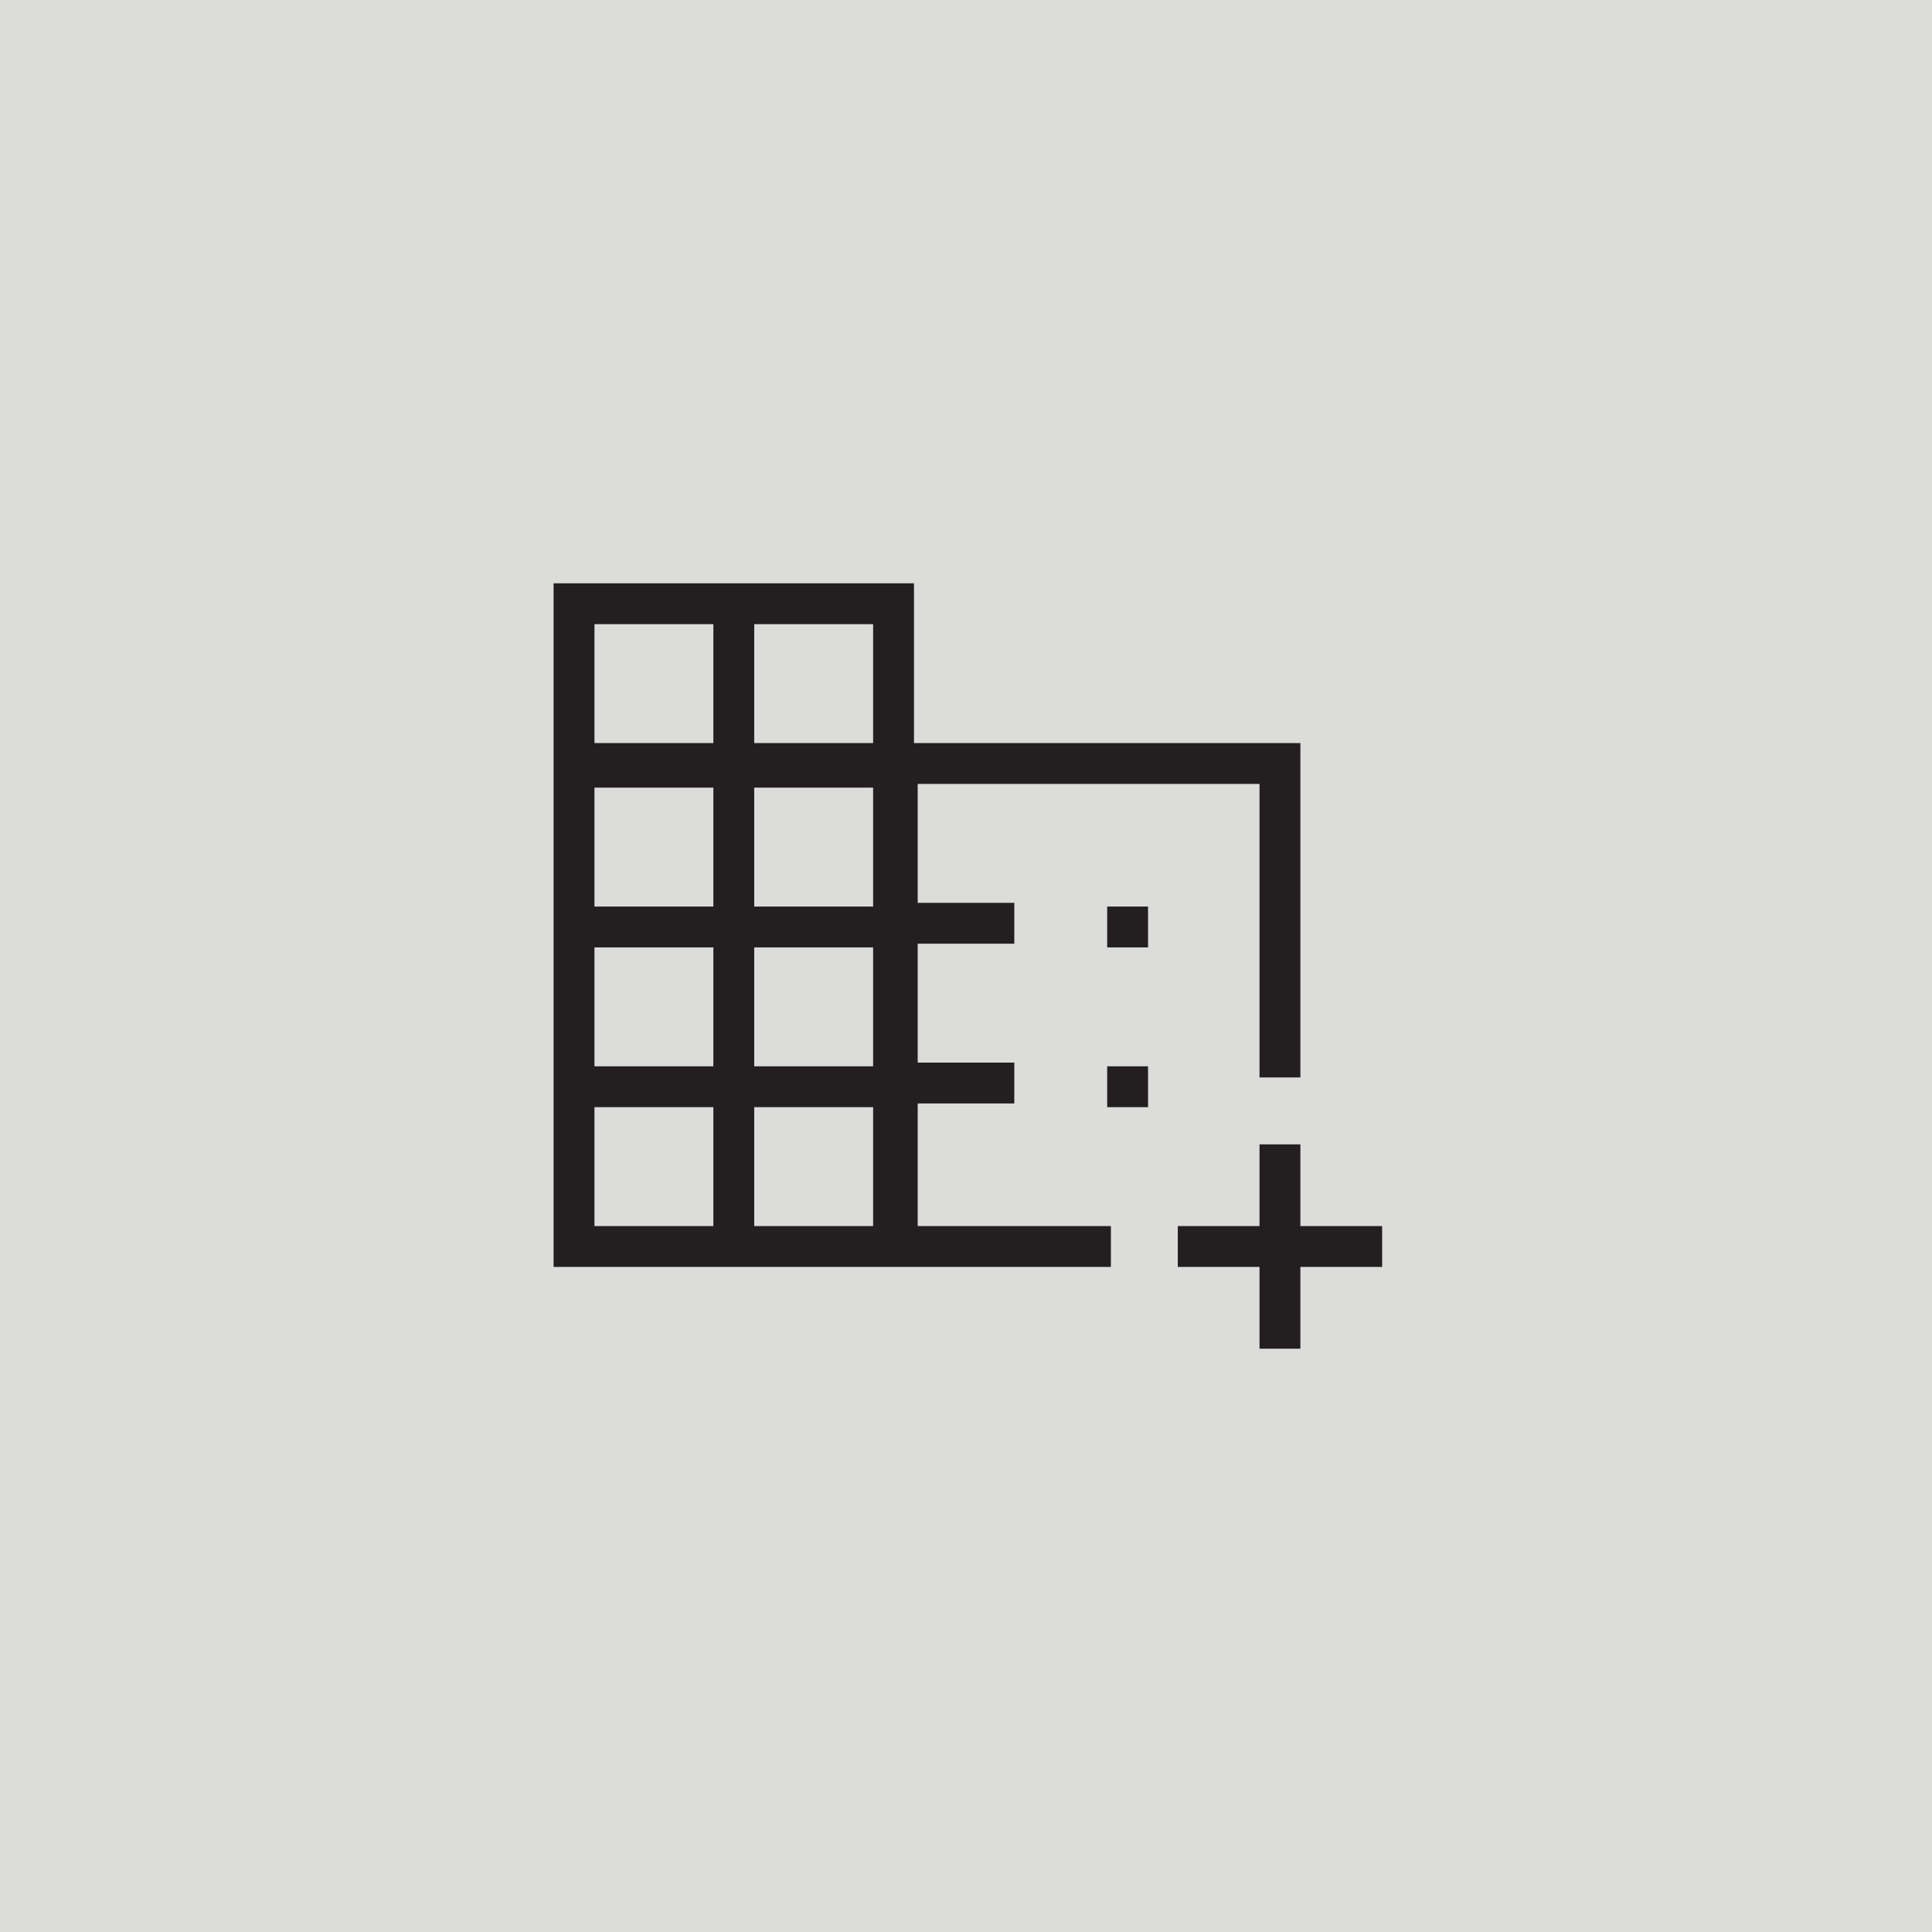
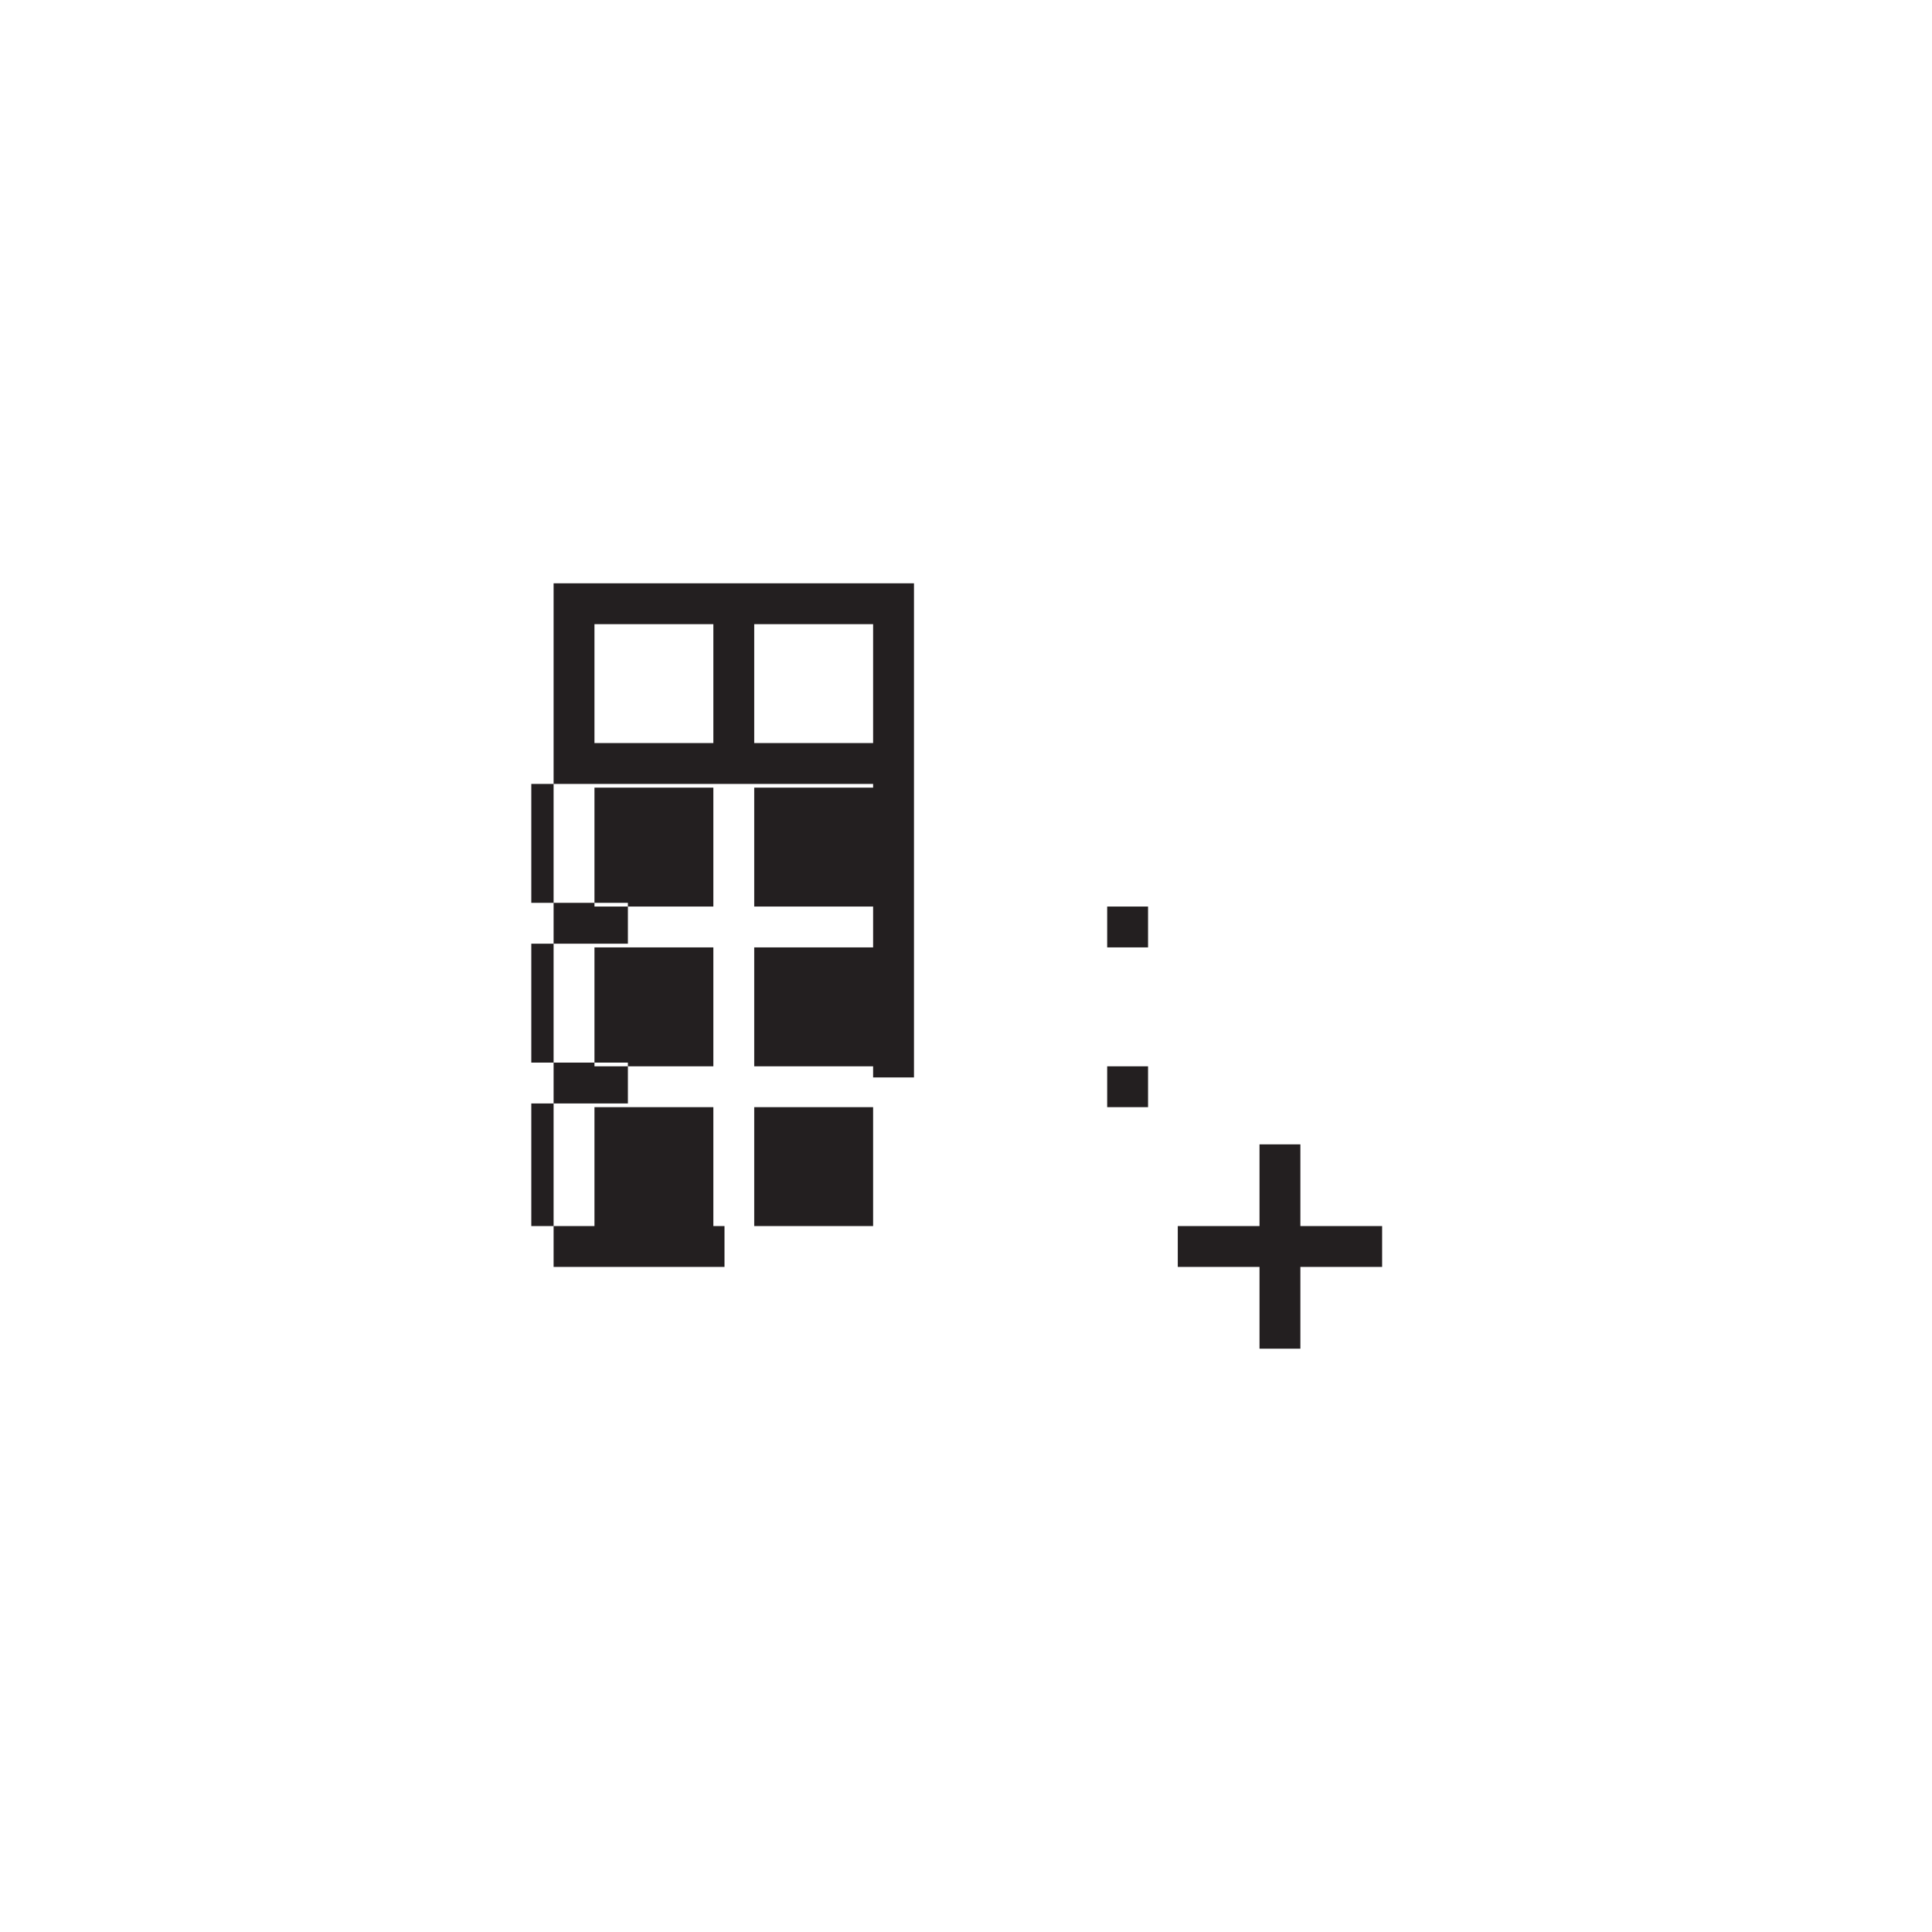
<svg xmlns="http://www.w3.org/2000/svg" version="1.1" id="Layer_1" x="0px" y="0px" viewBox="0 0 52 52" style="enable-background:new 0 0 52 52;" xml:space="preserve">
  <style type="text/css">
	.st0{fill:#DCDDDB;}
	.st1{fill:#231F20;}
</style>
-   <rect y="0" class="st0" width="52" height="52" />
-   <path class="st1" d="M14.9,34.1V15.7h9.7V20H35v9h-1.1v-7.9h-9.2v3.2h2.6v1.1h-2.6v3.2h2.6v1.1h-2.6V33h5.2v1.1  C29.8,34.1,14.9,34.1,14.9,34.1z M16,33h3.2v-3.2H16V33z M16,28.7h3.2v-3.2H16V28.7z M16,24.4h3.2v-3.2H16V24.4z M16,20h3.2v-3.2H16  V20z M20.3,33h3.2v-3.2h-3.2V33z M20.3,28.7h3.2v-3.2h-3.2V28.7z M20.3,24.4h3.2v-3.2h-3.2V24.4z M20.3,20h3.2v-3.2h-3.2V20z   M33.9,36.3v-2.2h-2.2V33h2.2v-2.2H35V33h2.2v1.1H35v2.2H33.9z M29.8,25.5v-1.1h1.1v1.1H29.8z M29.8,29.8v-1.1h1.1v1.1H29.8z" />
+   <path class="st1" d="M14.9,34.1V15.7h9.7V20v9h-1.1v-7.9h-9.2v3.2h2.6v1.1h-2.6v3.2h2.6v1.1h-2.6V33h5.2v1.1  C29.8,34.1,14.9,34.1,14.9,34.1z M16,33h3.2v-3.2H16V33z M16,28.7h3.2v-3.2H16V28.7z M16,24.4h3.2v-3.2H16V24.4z M16,20h3.2v-3.2H16  V20z M20.3,33h3.2v-3.2h-3.2V33z M20.3,28.7h3.2v-3.2h-3.2V28.7z M20.3,24.4h3.2v-3.2h-3.2V24.4z M20.3,20h3.2v-3.2h-3.2V20z   M33.9,36.3v-2.2h-2.2V33h2.2v-2.2H35V33h2.2v1.1H35v2.2H33.9z M29.8,25.5v-1.1h1.1v1.1H29.8z M29.8,29.8v-1.1h1.1v1.1H29.8z" />
</svg>